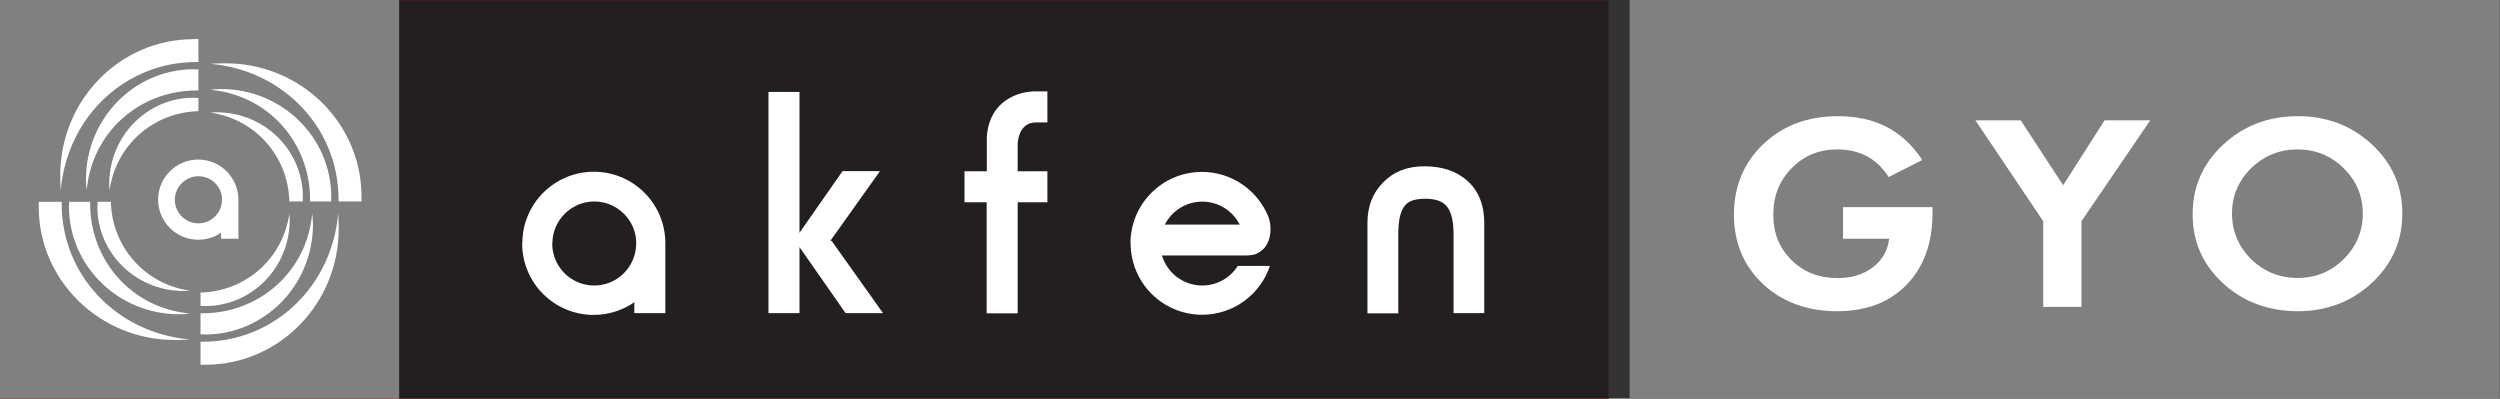
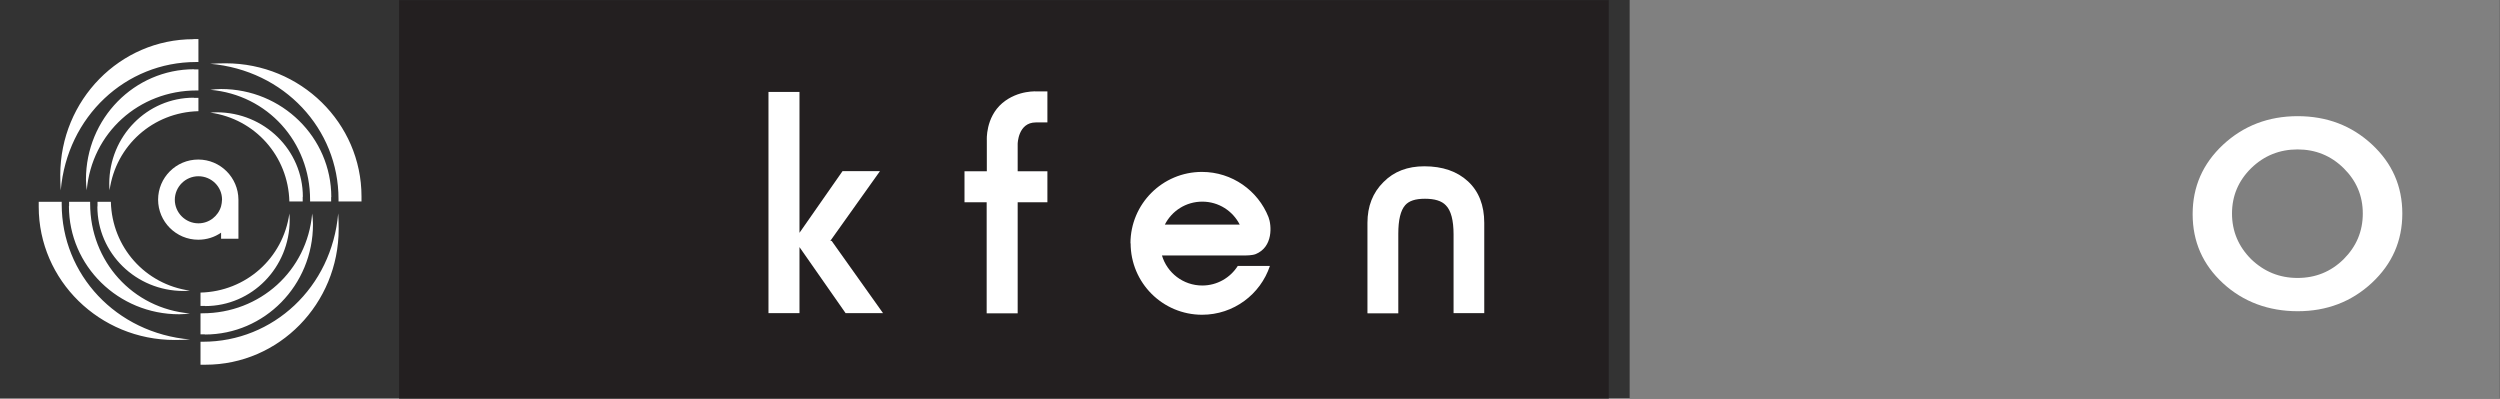
<svg xmlns="http://www.w3.org/2000/svg" id="Layer_2" viewBox="0 0 155.6 24.81">
  <rect x="0" y="0" width="155.6" height="24.81" fill="#333333" stroke="none" />
  <defs>
    <style>.cls-1,.cls-2{fill:#fff;}.cls-3{fill:#cd181e;}.cls-4{fill:#231f20;}.cls-5{fill:gray;}.cls-2{fill-rule:evenodd;}</style>
  </defs>
  <g id="Layer_1-2">
    <g>
      <g>
-         <rect class="cls-3" y="0" width="100.13" height="24.81" />
        <g>
          <rect class="cls-4" x="24.84" y=".01" width="75.29" height="24.8" />
-           <path class="cls-1" d="M34.37,15.16c0,1.44,1.17,2.61,2.61,2.61,1.19,0,2.19-.79,2.51-1.88,0,0,.06-.22,.08-.37,.02-.15,.03-.39,.03-.39-.01-1.43-1.18-2.59-2.61-2.59s-2.61,1.17-2.61,2.61Zm-1.86-.02c0-2.46,1.99-4.45,4.45-4.45s4.45,1.99,4.45,4.44v4.36h-1.93v-.68c-.72,.5-1.59,.79-2.53,.79-2.46,0-4.45-1.99-4.45-4.45Z" />
          <polygon class="cls-1" points="51.68 14.99 51.76 14.99 54.96 19.49 52.63 19.49 49.76 15.38 49.76 19.49 47.83 19.49 47.83 5.72 49.76 5.72 49.76 14.49 52.44 10.65 54.77 10.65 51.68 14.99" />
          <path class="cls-1" d="M60.04,10.66h1.38v-1.93s-.09-1.41,.96-2.31c.99-.84,2.2-.73,2.2-.73h.61v1.93h-.72c-1.11,0-1.13,1.33-1.13,1.33v1.71h1.85v1.93h-1.85v6.91h-1.93v-6.91h-1.38v-1.93Z" />
          <path class="cls-2" d="M85.11,19.49v-5.62c0-1.03,.33-1.88,1-2.54,.65-.66,1.5-.98,2.54-.98,1.13,0,2.04,.31,2.72,.94,.67,.62,1.01,1.49,1.01,2.58v5.62h-1.91v-4.9c0-.88-.16-1.49-.48-1.81-.26-.28-.7-.41-1.3-.41s-.99,.13-1.23,.4c-.29,.33-.43,.92-.43,1.78v4.95h-1.91Z" />
          <path class="cls-2" d="M77.16,13.98c-.43-.85-1.31-1.43-2.33-1.43s-1.9,.58-2.33,1.43h4.66Zm-6.8,1.17c0-2.46,1.99-4.45,4.45-4.45,1.88,0,3.49,1.17,4.14,2.81,.2,.51,.3,1.87-.81,2.31-.21,.08-.61,.08-.61,.08h-5.21c.32,1.08,1.32,1.87,2.51,1.87,.93,0,1.75-.49,2.21-1.22h2c-.59,1.77-2.26,3.04-4.22,3.04-2.46,0-4.45-1.99-4.45-4.45Z" />
-           <polygon class="cls-5" points="0 0 24.84 0 24.84 24.81 0 24.81 0 0 0 0" />
          <path class="cls-2" d="M6.07,12.85c0-.1,0-.2,0-.29h.83c.07,2.82,2.13,5.14,4.92,5.53-.16,.01-.23,.02-.4,.02-2.96,0-5.36-2.35-5.36-5.26Zm-1.77-.02c0-.09,0-.18,0-.27h1.31v.11c0,3.59,2.64,6.53,6.21,6.84-.28,.03-.39,.05-.67,.05-3.79,0-6.86-3.01-6.86-6.73Zm-1.89,.03c0-.1,0-.2,0-.3h1.43s0,.1,0,.15c0,4.37,3.38,8.02,7.99,8.42-.23,.02-.73,.03-.96,.03-4.67,0-8.46-3.71-8.46-8.29ZM12.06,6.09c.1,0,.2,0,.29,0v.83c-2.82,.07-5.14,2.13-5.53,4.92-.01-.16-.02-.23-.02-.4,0-2.96,2.35-5.36,5.26-5.36Zm.02-1.77c.09,0,.18,0,.27,0v1.31h-.11c-3.59,0-6.53,2.64-6.84,6.21-.03-.28-.05-.39-.05-.67,0-3.79,3.01-6.86,6.73-6.86Zm-.03-1.89c.1,0,.2,0,.3,0v1.43s-.1,0-.15,0c-4.37,0-8.02,3.38-8.42,7.99-.02-.23-.03-.73-.03-.96C3.76,6.22,7.47,2.44,12.04,2.44Zm6.79,9.82c0,.1,0,.2,0,.29h-.83c-.07-2.82-2.13-5.14-4.92-5.53,.16-.01,.23-.02,.4-.02,2.96,0,5.36,2.35,5.36,5.26Zm1.77,.02c0,.09,0,.18,0,.27h-1.31v-.11c0-3.59-2.64-6.53-6.21-6.84,.28-.03,.39-.05,.67-.05,3.79,0,6.86,3.01,6.86,6.73Zm1.89-.03c0,.1,0,.2,0,.3h-1.43s0-.1,0-.15c0-4.37-3.38-8.02-7.99-8.42,.23-.02,.73-.03,.96-.03,4.67,0,8.46,3.71,8.46,8.29Zm-9.73,6.8c-.1,0-.2,0-.29,0v-.83c2.82-.07,5.14-2.13,5.53-4.92,.01,.16,.02,.23,.02,.4,0,2.96-2.35,5.36-5.26,5.36Zm-.02,1.77c-.09,0-.18,0-.27,0v-1.31h.11c3.59,0,6.53-2.64,6.84-6.21,.03,.28,.05,.39,.05,.67,0,3.79-3.01,6.86-6.73,6.86Zm.03,1.89c-.1,0-.2,0-.3,0v-1.43s.1,0,.15,0c4.37,0,8.02-3.38,8.42-7.99,.02,.23,.03,.73,.03,.96,0,4.67-3.71,8.46-8.29,8.46Z" />
          <path class="cls-1" d="M10.88,12.43c0,.81,.66,1.47,1.47,1.47,.67,0,1.23-.45,1.41-1.06,0,0,.03-.12,.04-.2,.01-.09,.02-.22,.02-.22,0-.8-.66-1.45-1.47-1.45s-1.47,.66-1.47,1.47Zm-1.04,0c0-1.38,1.12-2.5,2.5-2.5s2.49,1.12,2.5,2.49v2.44h-1.08v-.38c-.4,.28-.89,.44-1.42,.44-1.38,0-2.5-1.12-2.5-2.5Z" />
        </g>
      </g>
      <rect class="cls-5" x="101.43" width="54.16" height="24.81" />
      <g>
-         <path class="cls-2" d="M114.7,12.89h5.58v.37c0,1.87-.54,3.35-1.61,4.46-1.07,1.1-2.52,1.65-4.34,1.65s-3.39-.56-4.6-1.69c-1.21-1.14-1.81-2.58-1.81-4.32s.61-3.24,1.83-4.39c1.22-1.16,2.77-1.74,4.65-1.74,2.32,0,4.06,.91,5.24,2.73l-2.09,1.06c-.73-1.15-1.8-1.72-3.2-1.72-1.14,0-2.08,.39-2.84,1.17-.76,.77-1.14,1.73-1.14,2.89s.38,2.08,1.14,2.84c.76,.74,1.71,1.11,2.86,1.11,.87,0,1.59-.22,2.18-.66,.6-.45,.94-1.05,1.03-1.79h-2.87v-1.97Z" />
-         <polygon class="cls-2" points="127.17 13.77 122.95 7.49 125.77 7.49 128.41 11.53 130.99 7.49 133.83 7.49 129.55 13.77 129.55 19.1 127.17 19.1 127.17 13.77" />
        <path class="cls-2" d="M143,7.23c1.83,0,3.37,.59,4.63,1.76,1.26,1.17,1.89,2.6,1.89,4.3s-.63,3.14-1.9,4.32c-1.26,1.17-2.8,1.76-4.61,1.76s-3.39-.58-4.65-1.74c-1.26-1.16-1.89-2.59-1.89-4.3s.63-3.14,1.89-4.32c1.27-1.18,2.82-1.78,4.65-1.78Zm0,2.07c-1.12,0-2.09,.39-2.89,1.17-.79,.78-1.19,1.72-1.19,2.82s.4,2.05,1.19,2.84c.81,.78,1.77,1.17,2.89,1.17s2.08-.39,2.87-1.17c.79-.79,1.19-1.73,1.19-2.84s-.4-2.04-1.19-2.82c-.79-.78-1.75-1.17-2.87-1.17Z" />
      </g>
    </g>
  </g>
</svg>